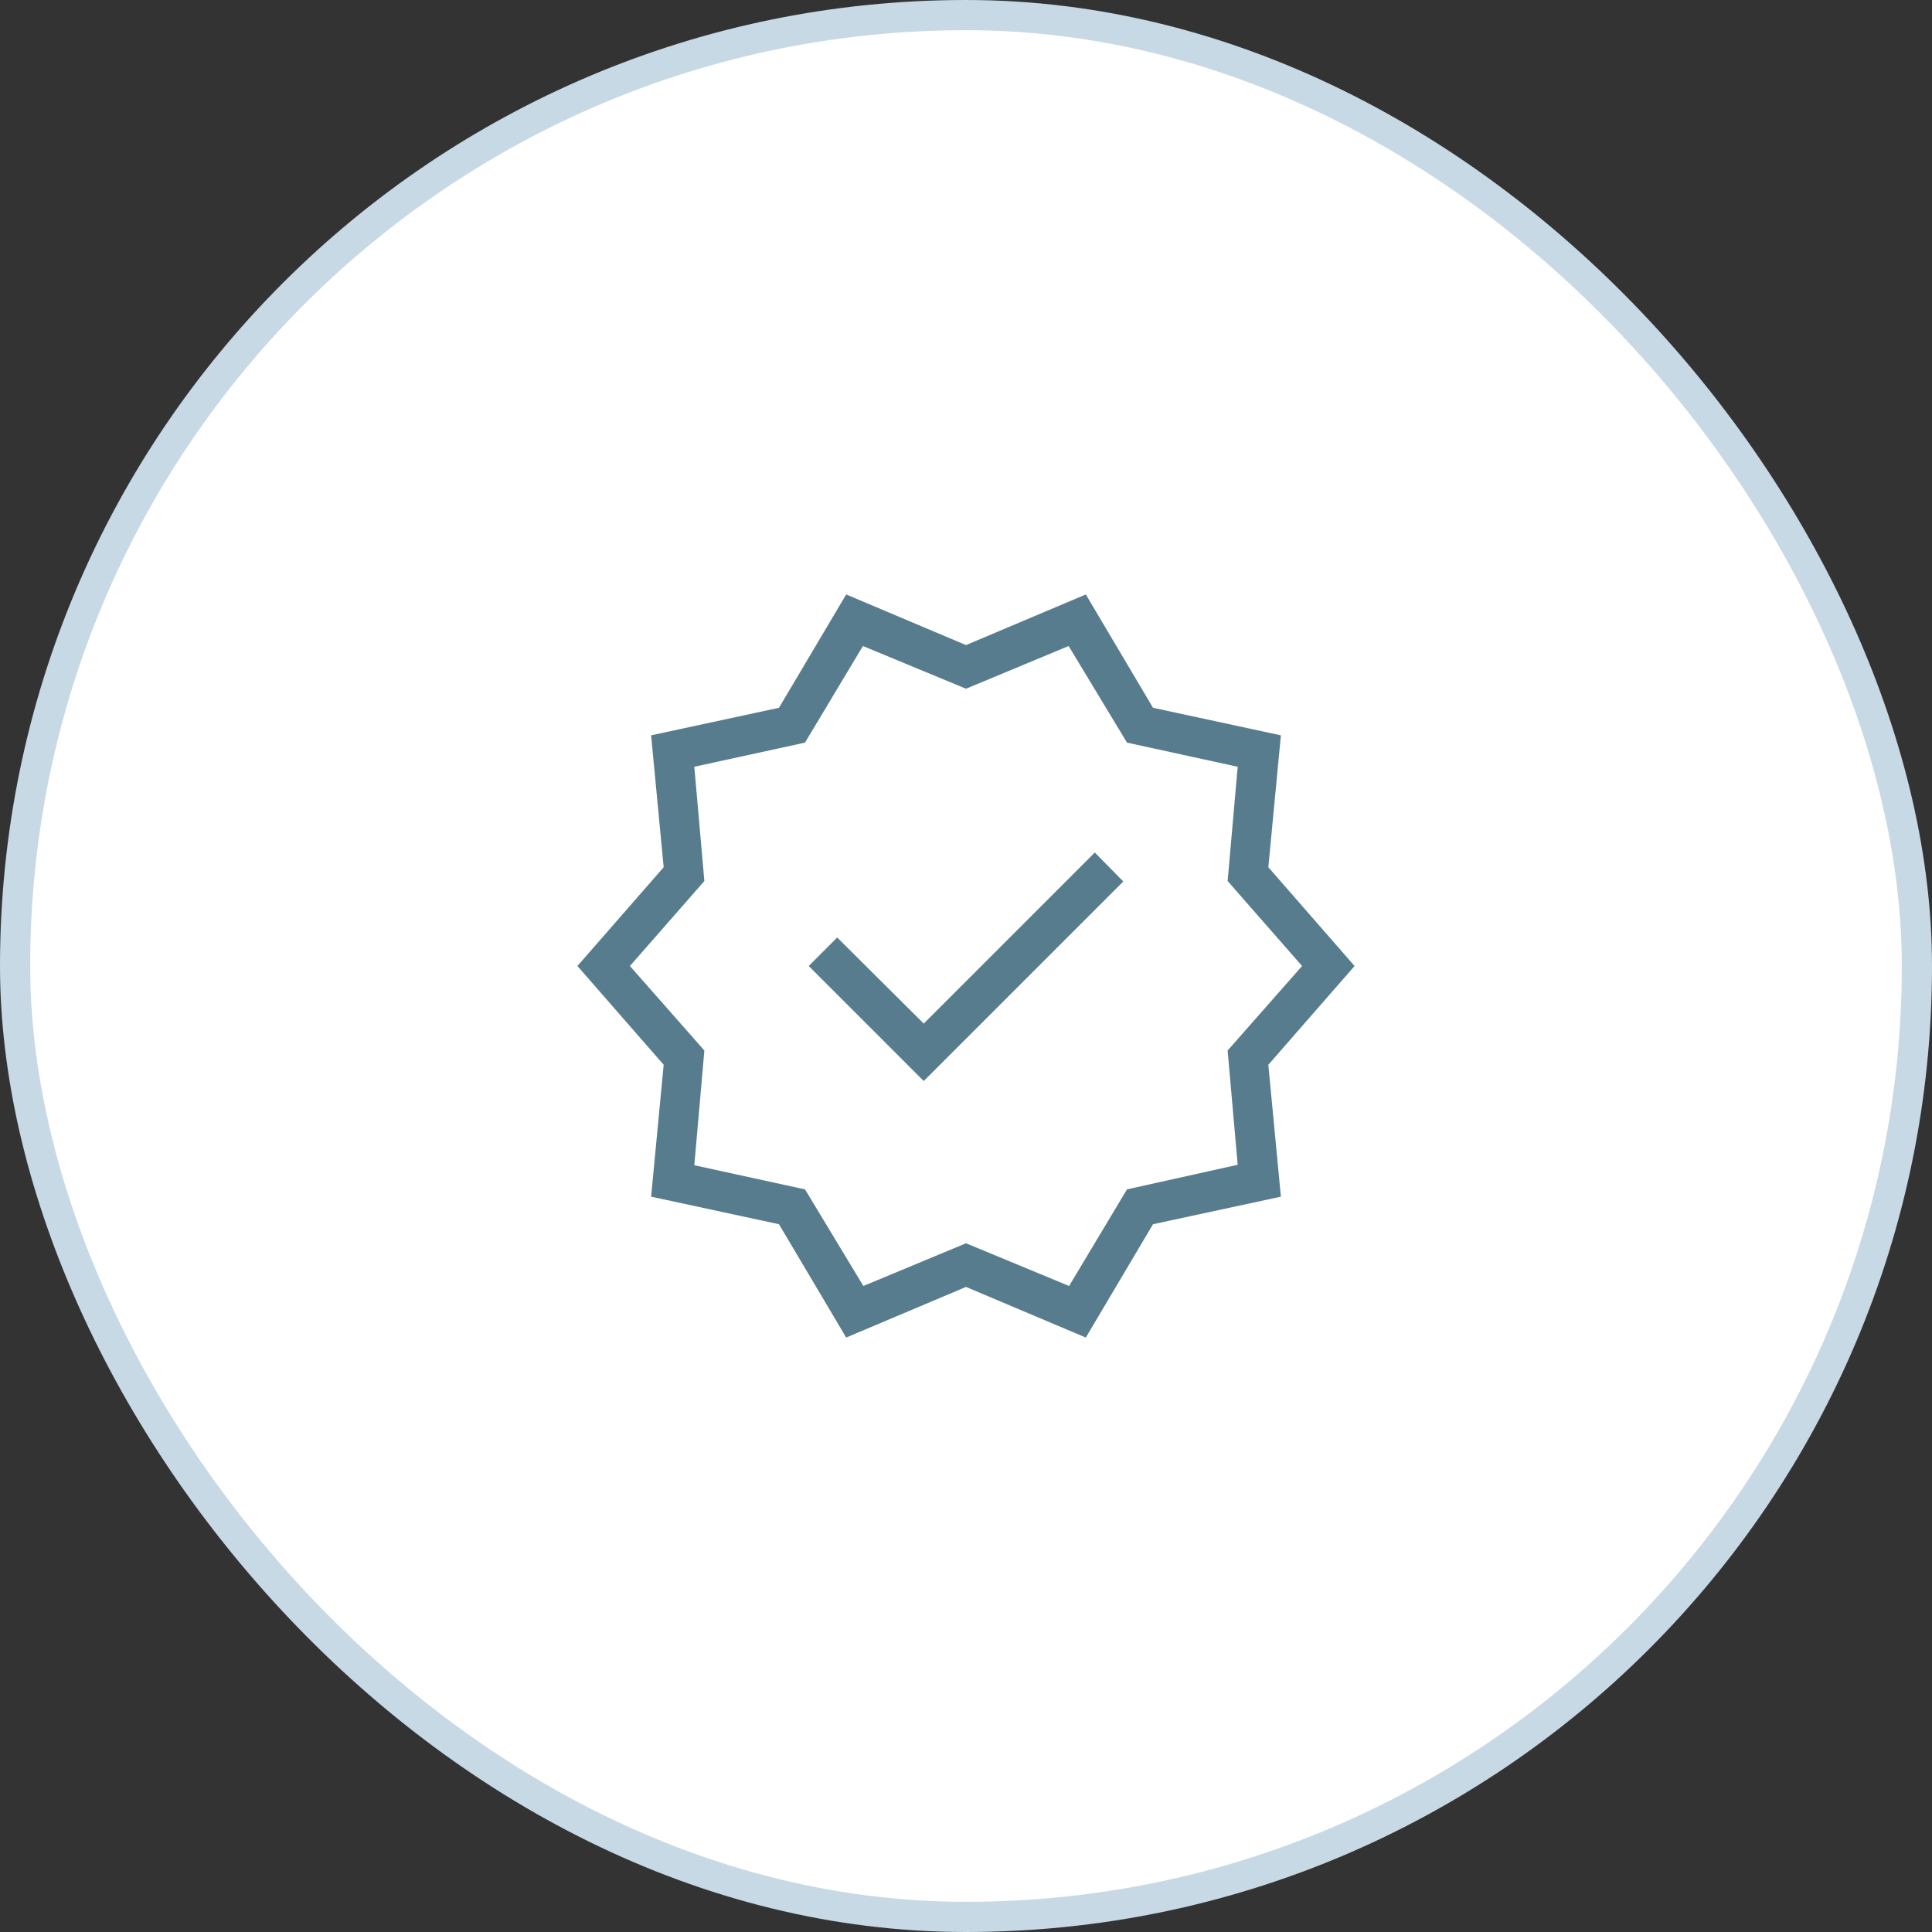
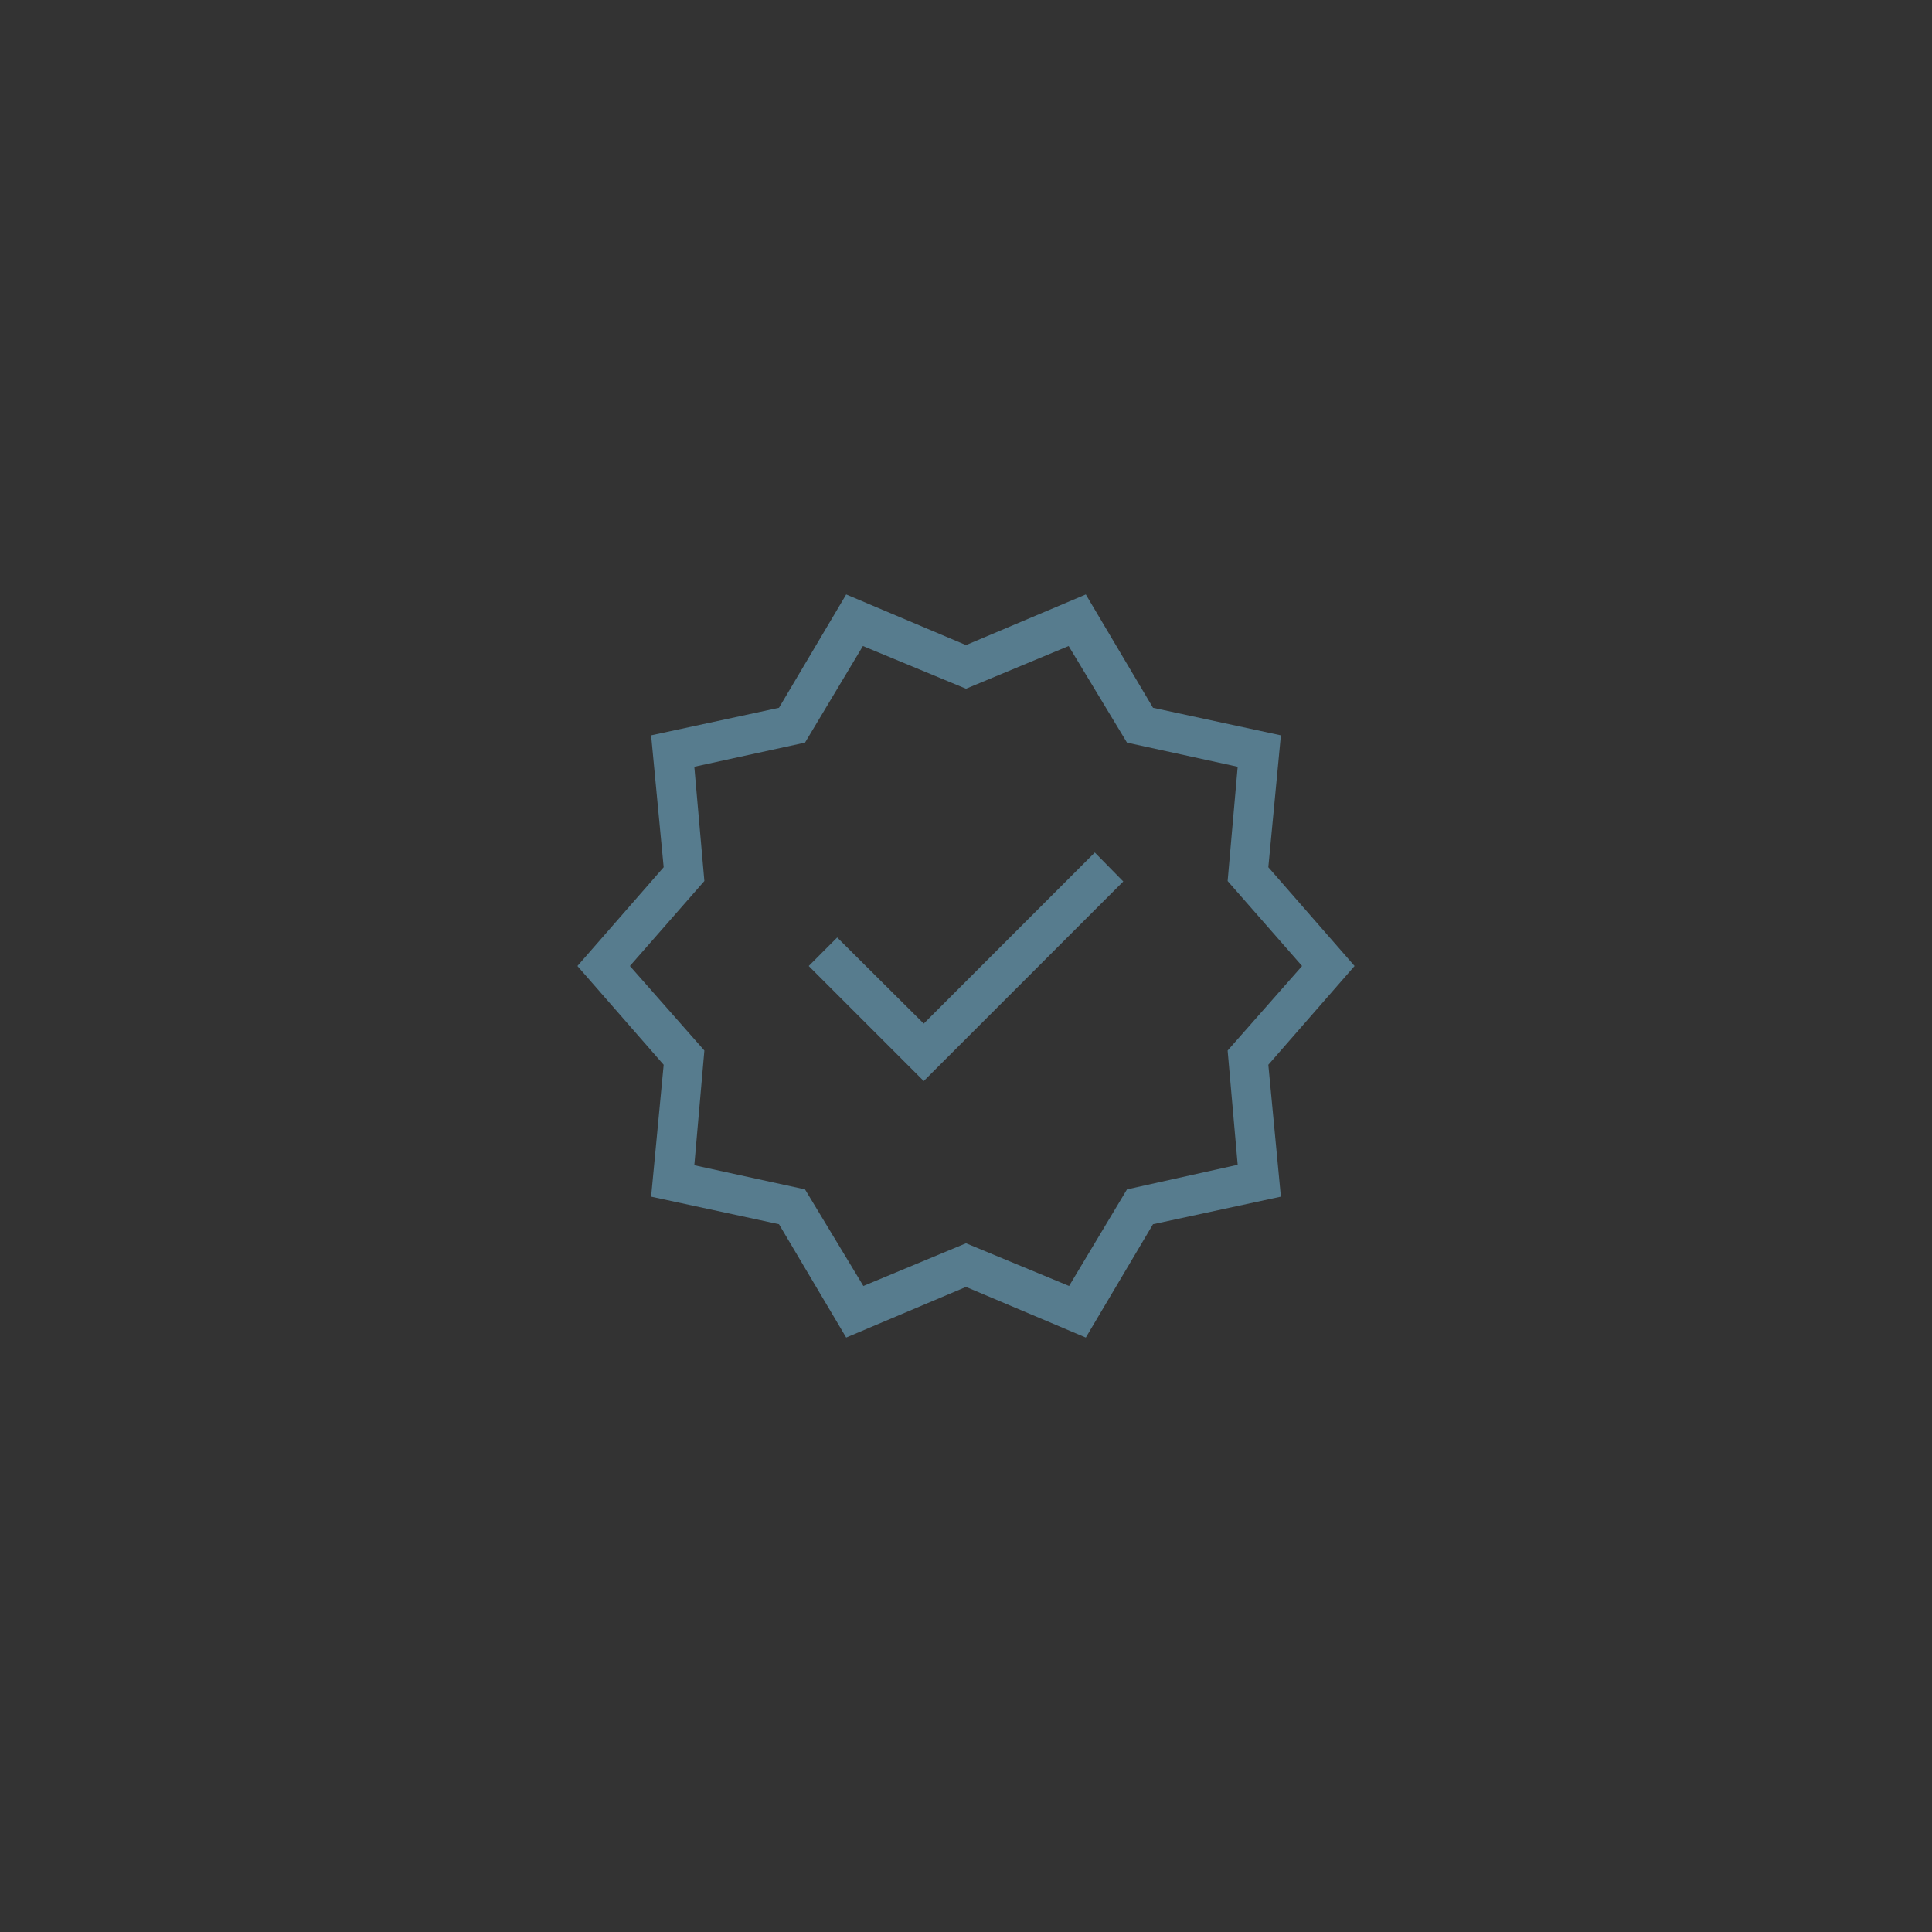
<svg xmlns="http://www.w3.org/2000/svg" fill="none" viewBox="0 0 64 64" height="64" width="64">
  <rect x="0" y="0" width="64" height="64" fill="#333333" stroke="none" />
-   <rect fill="white" rx="31.5" height="63" width="63" y="0.5" x="0.5" />
-   <rect stroke="#C7D9E5" rx="31.5" height="63" width="63" y="0.5" x="0.5" />
  <path fill="#577C8E" d="M28.031 44.308L25.805 40.554L21.569 39.641L21.985 35.272L19.128 32L21.985 28.728L21.569 24.359L25.805 23.446L28.031 19.692L32 21.369L35.969 19.692L38.195 23.446L42.431 24.359L42.015 28.728L44.872 32L42.015 35.272L42.431 39.641L38.195 40.554L35.969 44.308L32 42.631L28.031 44.308ZM28.6 42.6L32 41.185L35.415 42.6L37.333 39.4L41 38.585L40.667 34.8L43.133 32L40.667 29.185L41 25.4L37.333 24.6L35.4 21.4L32 22.815L28.585 21.4L26.667 24.6L23 25.4L23.333 29.185L20.867 32L23.333 34.8L23 38.6L26.667 39.4L28.6 42.6ZM30.6 35.81L37.21 29.2L36.267 28.241L30.6 33.908L27.733 31.056L26.79 32L30.6 35.81Z" />
</svg>